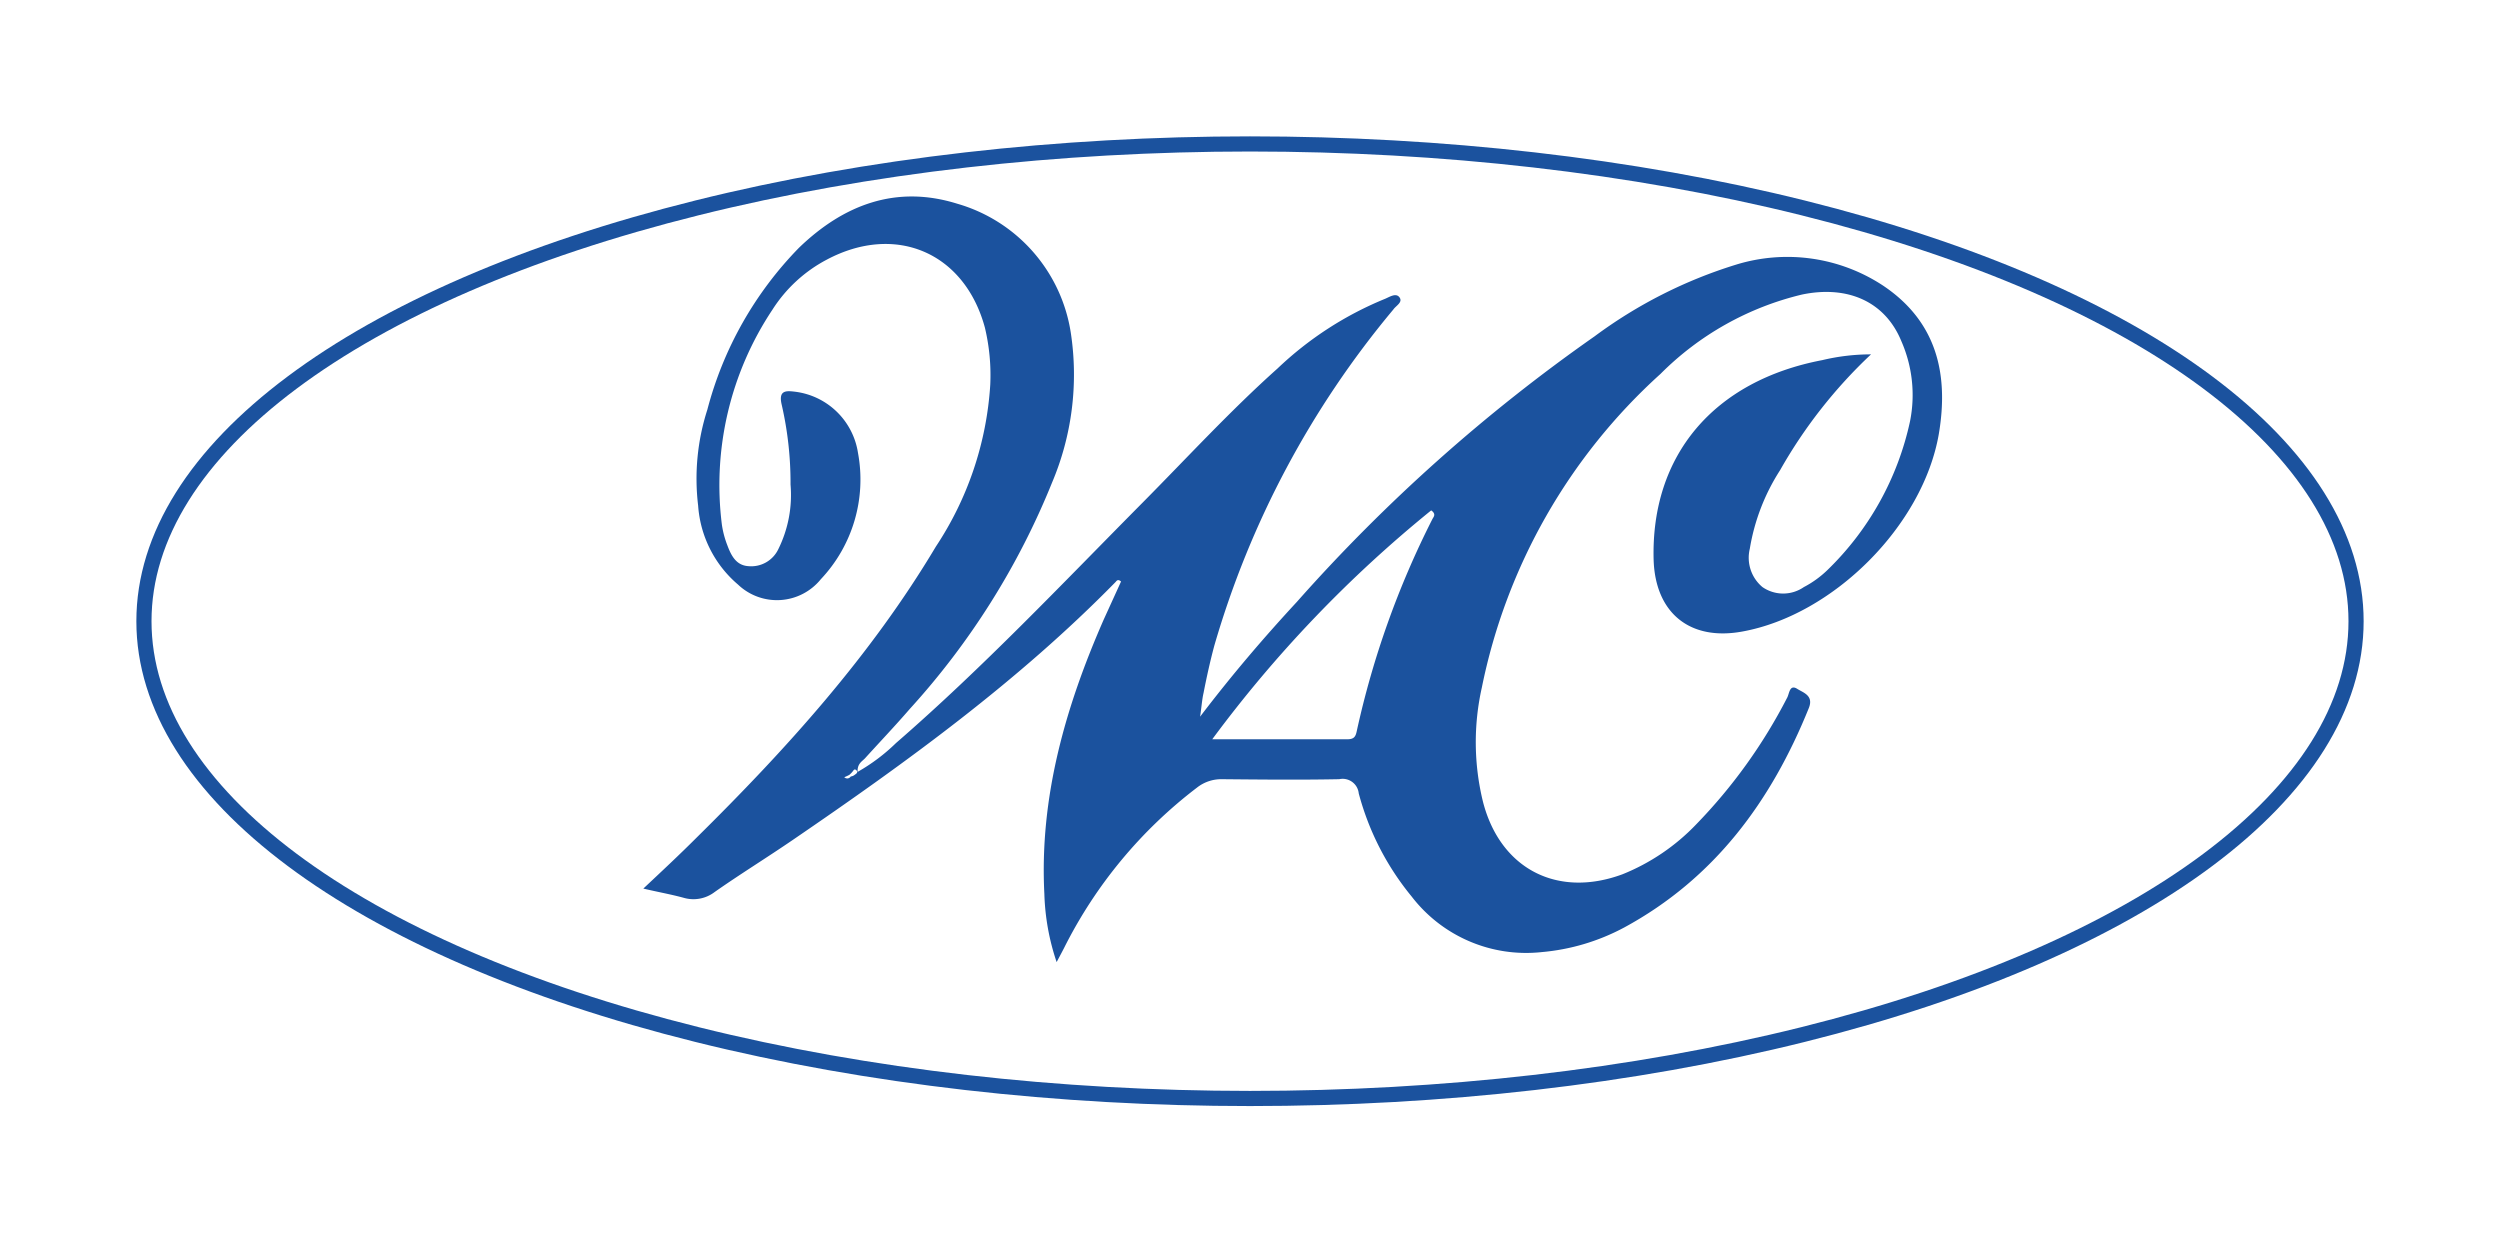
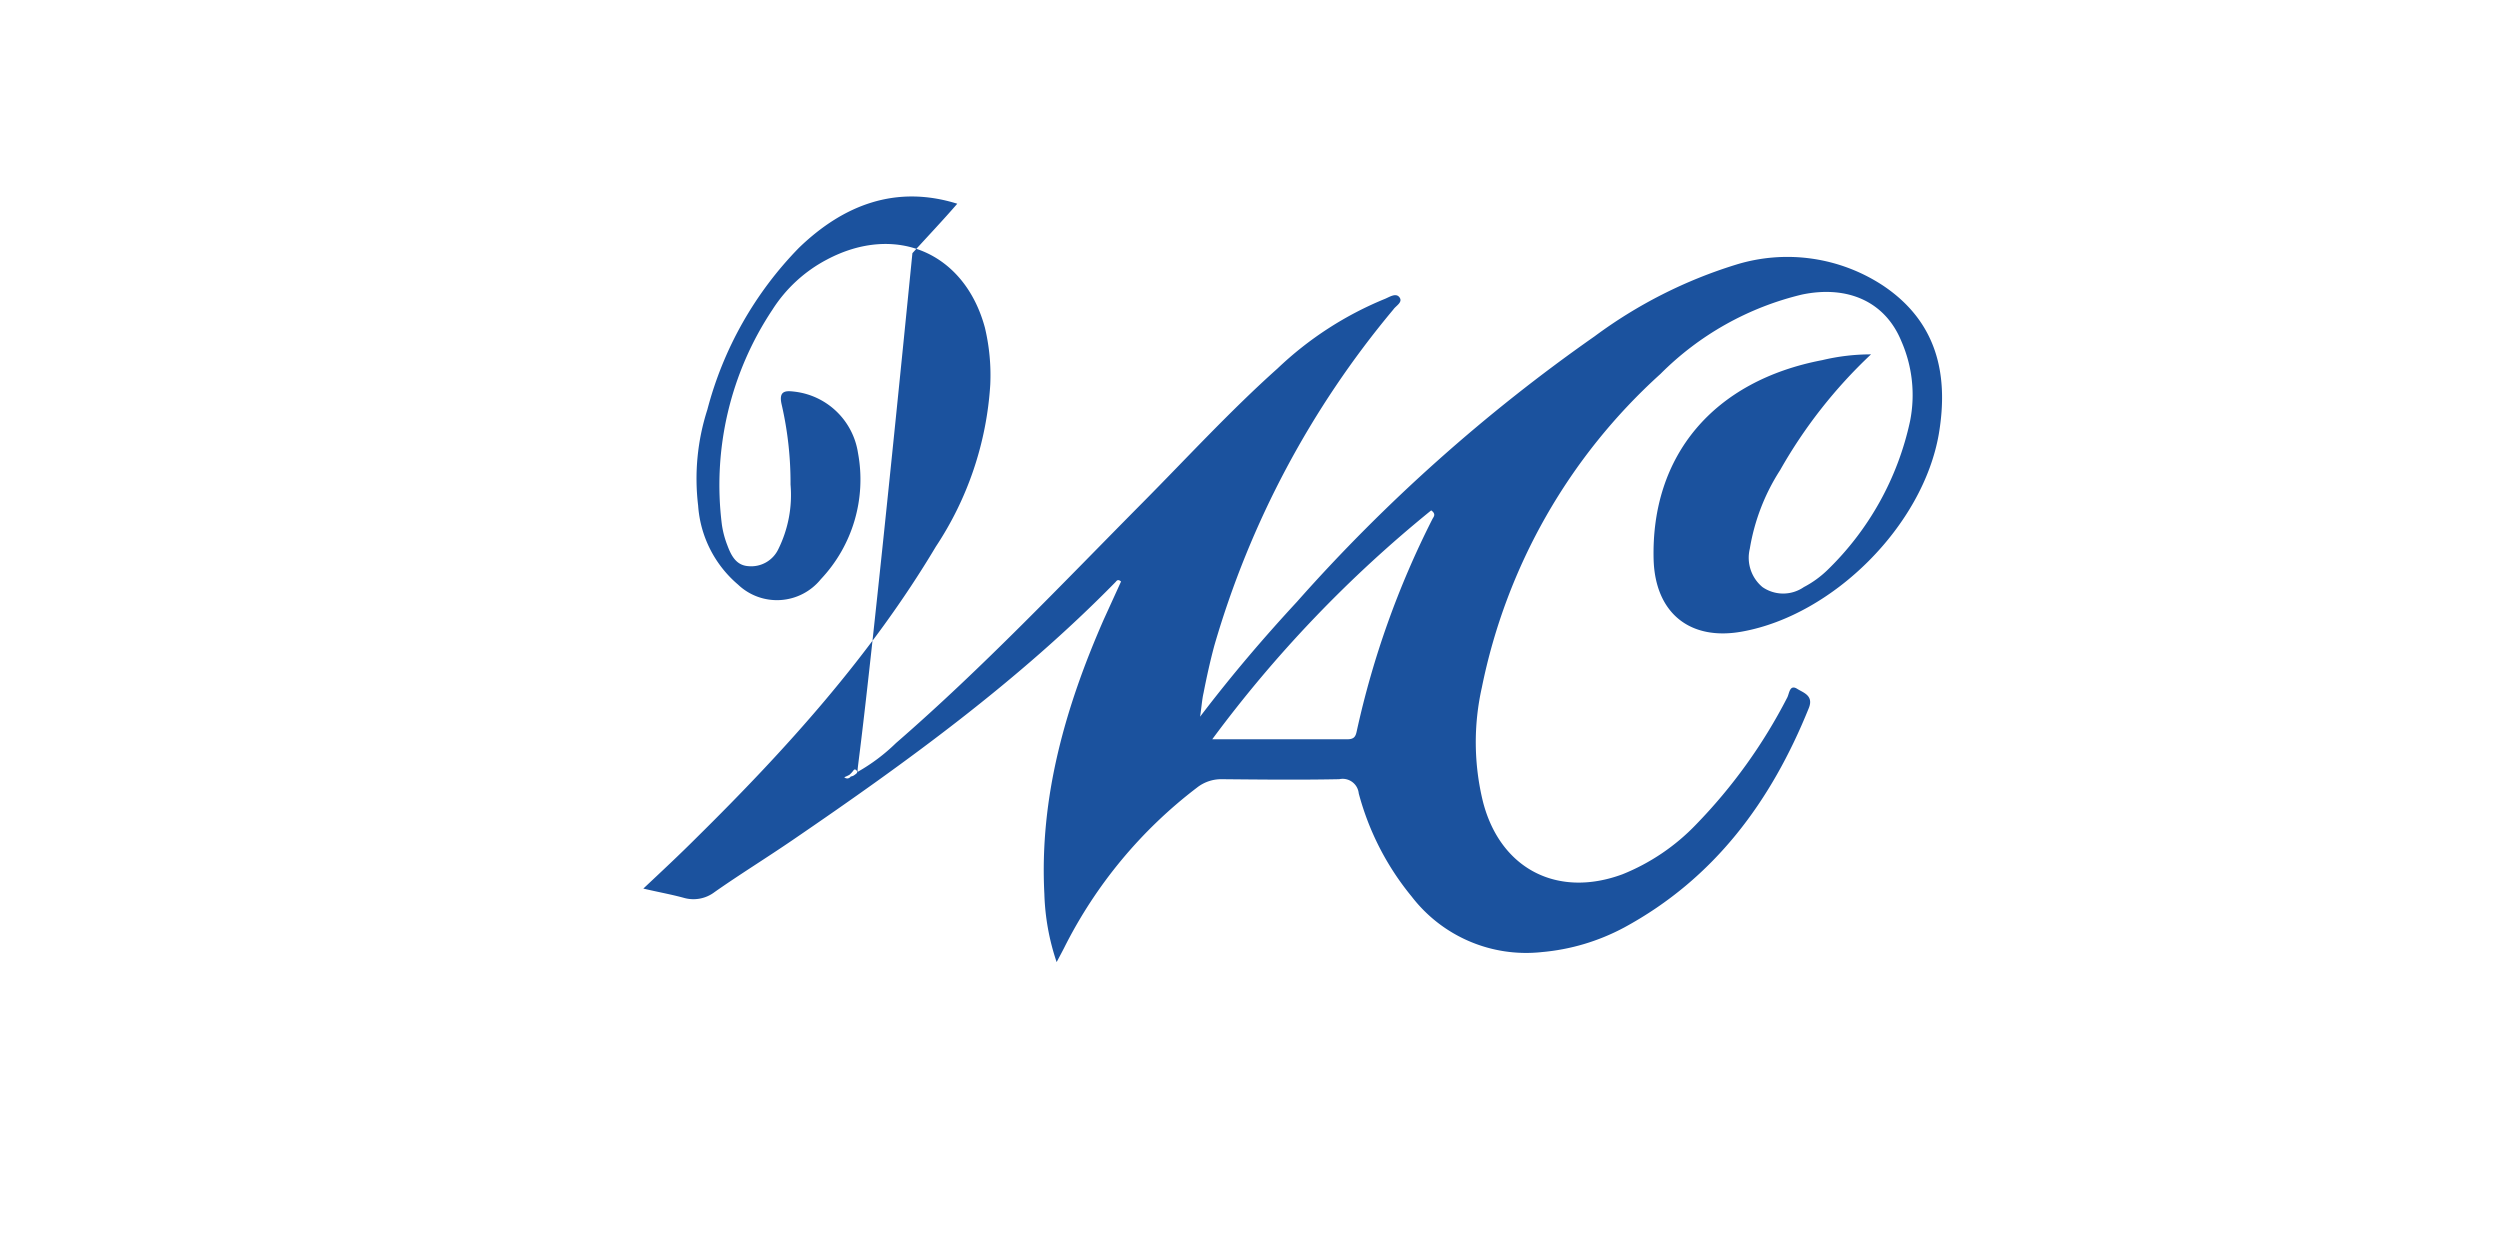
<svg xmlns="http://www.w3.org/2000/svg" width="165" height="82" viewBox="0 0 165 82">
  <defs>
    <filter id="Ellipse_108" x="0" y="0" width="165" height="82" filterUnits="userSpaceOnUse">
      <feOffset dy="3" input="SourceAlpha" />
      <feGaussianBlur stdDeviation="3" result="blur" />
      <feFlood flood-color="#efefef" />
      <feComposite operator="in" in2="blur" />
      <feComposite in="SourceGraphic" />
    </filter>
  </defs>
  <g id="Water-Authority-logo" transform="translate(-2.05 -29.84)">
    <g transform="matrix(1, 0, 0, 1, 2.05, 29.84)" filter="url(#Ellipse_108)">
-       <ellipse id="Ellipse_108-2" data-name="Ellipse 108" cx="73" cy="31.5" rx="73" ry="31.5" transform="translate(9.5 6.5)" fill="none" stroke="#1b529e" stroke-width="1" />
-     </g>
-     <path id="Path_148" data-name="Path 148" d="M155.845,99.889a12.246,12.246,0,0,0,2.53-1.9c5.744-4.985,10.956-10.5,16.3-15.891,2.935-2.961,5.769-6.048,8.882-8.831a22.773,22.773,0,0,1,7.11-4.605c.3-.127.708-.4.936-.1.253.329-.228.557-.4.81a61.1,61.1,0,0,0-11.817,22.191c-.278,1.037-.506,2.075-.708,3.112-.1.43-.127.886-.228,1.569,2.1-2.758,4.2-5.213,6.4-7.591a112.31,112.31,0,0,1,19.635-17.51,30.962,30.962,0,0,1,9.337-4.732,11.482,11.482,0,0,1,9.717,1.392c3.542,2.379,4.327,5.845,3.669,9.767-1.037,6.048-6.958,11.969-12.981,13.057-3.467.633-5.744-1.24-5.845-4.757-.177-6.883,3.973-11.791,11.134-13.158a13.82,13.82,0,0,1,3.214-.38,32.341,32.341,0,0,0-6,7.642,13.675,13.675,0,0,0-2,5.187,2.519,2.519,0,0,0,.835,2.53,2.4,2.4,0,0,0,2.733,0,6.656,6.656,0,0,0,1.544-1.113,19.352,19.352,0,0,0,5.466-9.843,8.841,8.841,0,0,0-.582-5.288c-1.063-2.581-3.517-3.694-6.554-3.062a19.634,19.634,0,0,0-9.337,5.238,38.044,38.044,0,0,0-11.791,20.7,16.5,16.5,0,0,0,.076,7.54c1.139,4.428,4.909,6.376,9.21,4.782a13.894,13.894,0,0,0,4.858-3.289,34.807,34.807,0,0,0,6-8.35c.152-.253.152-.911.658-.607.38.253,1.113.43.784,1.265-2.48,6.149-6.225,11.26-12.2,14.5a14.123,14.123,0,0,1-5.44,1.619,9.53,9.53,0,0,1-8.578-3.669,17.981,17.981,0,0,1-3.492-6.807,1.068,1.068,0,0,0-1.29-.936c-2.581.051-5.162.025-7.743,0a2.587,2.587,0,0,0-1.645.557,30.423,30.423,0,0,0-8.755,10.552c-.127.253-.278.531-.506.962a15.4,15.4,0,0,1-.81-4.5c-.329-6.376,1.392-12.348,3.922-18.117l1.139-2.5c-.228-.2-.3-.025-.38.051-6.4,6.528-13.765,11.867-21.28,17-1.7,1.164-3.467,2.252-5.162,3.441a2.3,2.3,0,0,1-2.05.38c-.835-.228-1.7-.38-2.657-.607,1.24-1.164,2.379-2.227,3.492-3.34,5.946-5.87,11.513-12.019,15.815-19.231a21.778,21.778,0,0,0,3.59-10.682,13.529,13.529,0,0,0-.354-3.77c-1.341-4.959-5.9-6.908-10.45-4.479a9.492,9.492,0,0,0-3.568,3.289,20.883,20.883,0,0,0-3.34,14.2,6.168,6.168,0,0,0,.354,1.341c.253.683.582,1.341,1.392,1.392a1.978,1.978,0,0,0,1.974-1.113,8.053,8.053,0,0,0,.81-4.276,22.986,22.986,0,0,0-.582-5.263c-.228-.962.278-.936.886-.86a4.8,4.8,0,0,1,4.15,4.049,9.583,9.583,0,0,1-2.454,8.325,3.726,3.726,0,0,1-5.466.354,7.521,7.521,0,0,1-2.632-5.213,14.861,14.861,0,0,1,.607-6.326A23.956,23.956,0,0,1,151.973,65.3c2.935-2.834,6.4-4.175,10.45-2.91a10.529,10.529,0,0,1,7.49,8.5,18.3,18.3,0,0,1-1.24,9.919,49.945,49.945,0,0,1-9.388,14.929c-.962,1.113-1.974,2.176-2.961,3.264C156.123,99.206,155.819,99.358,155.845,99.889Zm-.2.2c.1-.076.253-.152.127-.3-.152-.152-.2.025-.278.1a1.526,1.526,0,0,1-.2.2c-.1.051-.2.1-.329.152a.276.276,0,0,0,.43-.051.45.45,0,0,0,.247-.1Zm23.608-2.353h8.907c.455,0,.557-.177.633-.557a58.6,58.6,0,0,1,4.985-13.968c.076-.152.278-.329-.076-.582A82.775,82.775,0,0,0,179.25,97.738Z" transform="translate(-97.193 -19.104)" fill="#1b529e" />
+       </g>
+     <path id="Path_148" data-name="Path 148" d="M155.845,99.889a12.246,12.246,0,0,0,2.53-1.9c5.744-4.985,10.956-10.5,16.3-15.891,2.935-2.961,5.769-6.048,8.882-8.831a22.773,22.773,0,0,1,7.11-4.605c.3-.127.708-.4.936-.1.253.329-.228.557-.4.81a61.1,61.1,0,0,0-11.817,22.191c-.278,1.037-.506,2.075-.708,3.112-.1.43-.127.886-.228,1.569,2.1-2.758,4.2-5.213,6.4-7.591a112.31,112.31,0,0,1,19.635-17.51,30.962,30.962,0,0,1,9.337-4.732,11.482,11.482,0,0,1,9.717,1.392c3.542,2.379,4.327,5.845,3.669,9.767-1.037,6.048-6.958,11.969-12.981,13.057-3.467.633-5.744-1.24-5.845-4.757-.177-6.883,3.973-11.791,11.134-13.158a13.82,13.82,0,0,1,3.214-.38,32.341,32.341,0,0,0-6,7.642,13.675,13.675,0,0,0-2,5.187,2.519,2.519,0,0,0,.835,2.53,2.4,2.4,0,0,0,2.733,0,6.656,6.656,0,0,0,1.544-1.113,19.352,19.352,0,0,0,5.466-9.843,8.841,8.841,0,0,0-.582-5.288c-1.063-2.581-3.517-3.694-6.554-3.062a19.634,19.634,0,0,0-9.337,5.238,38.044,38.044,0,0,0-11.791,20.7,16.5,16.5,0,0,0,.076,7.54c1.139,4.428,4.909,6.376,9.21,4.782a13.894,13.894,0,0,0,4.858-3.289,34.807,34.807,0,0,0,6-8.35c.152-.253.152-.911.658-.607.38.253,1.113.43.784,1.265-2.48,6.149-6.225,11.26-12.2,14.5a14.123,14.123,0,0,1-5.44,1.619,9.53,9.53,0,0,1-8.578-3.669,17.981,17.981,0,0,1-3.492-6.807,1.068,1.068,0,0,0-1.29-.936c-2.581.051-5.162.025-7.743,0a2.587,2.587,0,0,0-1.645.557,30.423,30.423,0,0,0-8.755,10.552c-.127.253-.278.531-.506.962a15.4,15.4,0,0,1-.81-4.5c-.329-6.376,1.392-12.348,3.922-18.117l1.139-2.5c-.228-.2-.3-.025-.38.051-6.4,6.528-13.765,11.867-21.28,17-1.7,1.164-3.467,2.252-5.162,3.441a2.3,2.3,0,0,1-2.05.38c-.835-.228-1.7-.38-2.657-.607,1.24-1.164,2.379-2.227,3.492-3.34,5.946-5.87,11.513-12.019,15.815-19.231a21.778,21.778,0,0,0,3.59-10.682,13.529,13.529,0,0,0-.354-3.77c-1.341-4.959-5.9-6.908-10.45-4.479a9.492,9.492,0,0,0-3.568,3.289,20.883,20.883,0,0,0-3.34,14.2,6.168,6.168,0,0,0,.354,1.341c.253.683.582,1.341,1.392,1.392a1.978,1.978,0,0,0,1.974-1.113,8.053,8.053,0,0,0,.81-4.276,22.986,22.986,0,0,0-.582-5.263c-.228-.962.278-.936.886-.86a4.8,4.8,0,0,1,4.15,4.049,9.583,9.583,0,0,1-2.454,8.325,3.726,3.726,0,0,1-5.466.354,7.521,7.521,0,0,1-2.632-5.213,14.861,14.861,0,0,1,.607-6.326A23.956,23.956,0,0,1,151.973,65.3c2.935-2.834,6.4-4.175,10.45-2.91c-.962,1.113-1.974,2.176-2.961,3.264C156.123,99.206,155.819,99.358,155.845,99.889Zm-.2.2c.1-.076.253-.152.127-.3-.152-.152-.2.025-.278.1a1.526,1.526,0,0,1-.2.2c-.1.051-.2.1-.329.152a.276.276,0,0,0,.43-.051.45.45,0,0,0,.247-.1Zm23.608-2.353h8.907c.455,0,.557-.177.633-.557a58.6,58.6,0,0,1,4.985-13.968c.076-.152.278-.329-.076-.582A82.775,82.775,0,0,0,179.25,97.738Z" transform="translate(-97.193 -19.104)" fill="#1b529e" />
  </g>
</svg>